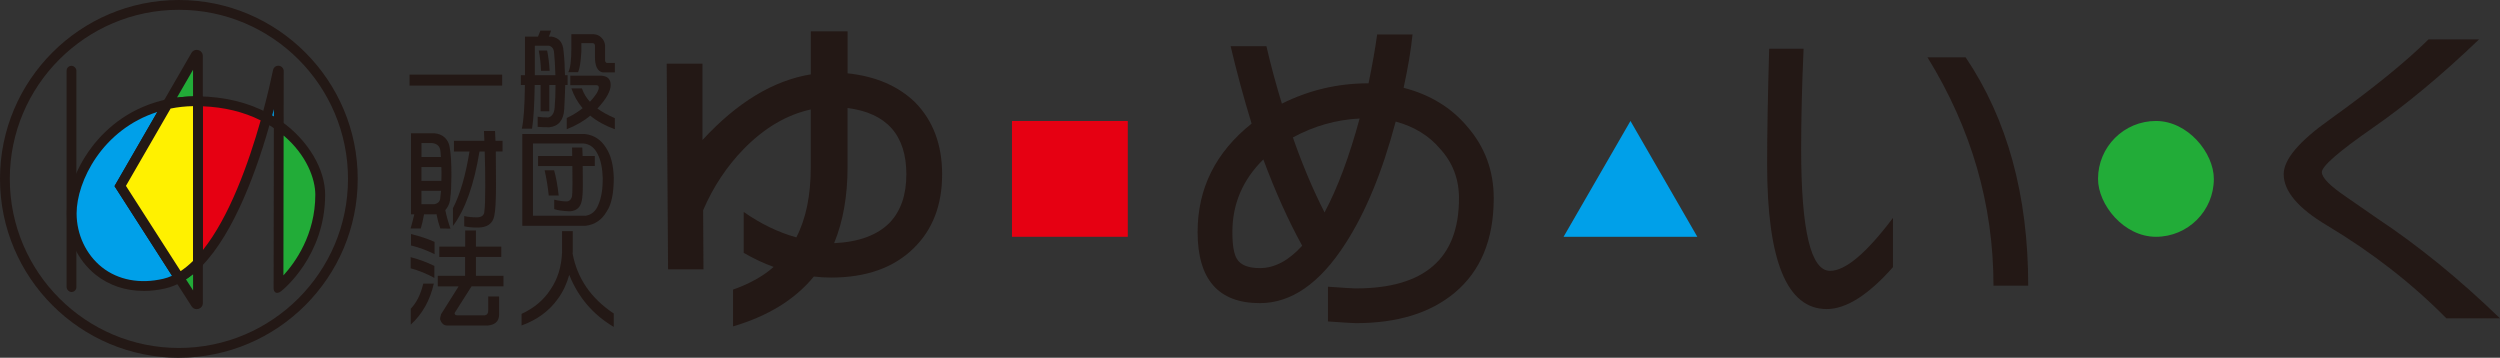
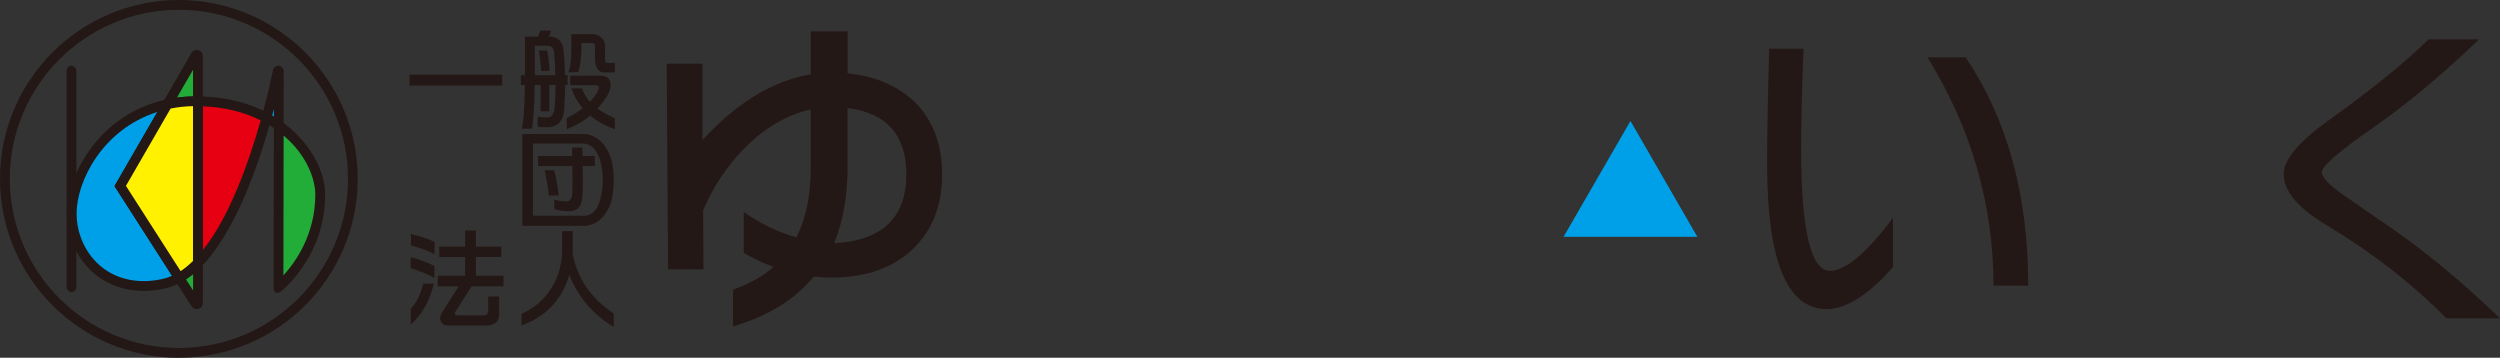
<svg xmlns="http://www.w3.org/2000/svg" id="_レイヤー_2" viewBox="0 0 599.49 85.79">
  <rect x="0" y="0" width="599.49" height="85.79" fill="#333333" stroke="none" />
  <defs>
    <style>.cls-1{fill:#22ac38;}.cls-2{fill:#231815;}.cls-3{fill:#00a0e9;}.cls-4{fill:#fff100;}.cls-5{fill:#e60012;}</style>
  </defs>
  <g id="_レイヤー_1-2">
    <path class="cls-2" d="M225.92,41.82c0,7.37-2.28,13.28-6.85,17.73-4.78,4.67-11.38,7.01-19.79,7.01-1.37,0-2.75-.08-4.12-.25-4.51,5.5-10.97,9.48-19.38,11.96v-8.82c4.01-1.43,7.26-3.24,9.73-5.44-2.42-.88-4.81-2.01-7.17-3.38v-9.81c4.07,2.86,8.27,4.89,12.62,6.1,2.31-4.45,3.46-10.06,3.46-16.82v-13.85c-5.77,1.27-11.13,4.42-16.08,9.48-4.07,4.18-7.31,9.07-9.73,14.68l.08,14.18h-8.49l-.33-49.32h8.58v18.31c8.3-9.02,16.96-14.27,25.98-15.75V7.52h8.82v10.06c6.76.72,12.18,3.05,16.24,7.01,4.29,4.4,6.43,10.14,6.43,17.23ZM217.34,41.82c0-9.4-4.7-14.71-14.1-15.92v14.18c0,6.93-1.07,13-3.22,18.23,5.94-.28,10.39-1.92,13.36-4.95,2.64-2.8,3.96-6.65,3.96-11.55Z" />
-     <path class="cls-2" d="M358.19,47.55c0,9.9-3.13,17.46-9.4,22.68-5.83,4.84-13.72,7.26-23.67,7.26-.66,0-2.89-.14-6.68-.41v-8.33c3.85.28,6.07.41,6.68.41,16.49,0,24.74-7.2,24.74-21.61,0-4.62-1.51-8.58-4.54-11.88-2.64-3.13-6.18-5.31-10.64-6.52-3.19,12.04-7.23,21.83-12.12,29.36-6.1,9.46-12.92,14.18-20.45,14.18-9.95,0-14.93-5.69-14.93-17.07,0-10.44,4.32-19.1,12.95-25.98-1.87-6.1-3.55-12.29-5.03-18.56h8.58c1.1,4.73,2.34,9.32,3.71,13.77,6.49-3.24,13.39-4.87,20.7-4.87h.08c.93-4.51,1.62-8.41,2.06-11.71h8.49c-.39,3.79-1.1,8.05-2.14,12.78,6.38,1.65,11.49,4.78,15.34,9.4,4.18,4.84,6.27,10.53,6.27,17.07ZM312.26,58.93c-3.3-5.99-6.41-12.89-9.32-20.7-4.95,4.89-7.42,10.69-7.42,17.4,0,3.13.36,5.28,1.07,6.43.88,1.48,2.72,2.23,5.52,2.23,3.52,0,6.9-1.79,10.14-5.36ZM326.03,28.42c-5.61.28-10.94,1.79-16,4.54,2.31,6.6,4.84,12.59,7.59,17.98,3.13-5.88,5.94-13.39,8.41-22.51Z" />
    <path class="cls-2" d="M453.94,64.05c-5.94,6.71-11.24,10.06-15.92,10.06-9.51,0-14.27-11.57-14.27-34.72,0-7.31.17-16.55.49-27.71h8.25c-.39,8.91-.58,16.93-.58,24.08,0,19.46,2.31,29.19,6.93,29.19,3.68,0,8.71-4.23,15.09-12.7v11.79ZM486.36,68.5h-8.33c0-19.41-5.28-37.66-15.83-54.76h9.15c10,14.84,15.01,33.1,15.01,54.76Z" />
    <path class="cls-2" d="M599.49,76.33h-12.86c-8.25-8.36-17.79-15.78-28.62-22.27-6.93-4.12-10.39-8.22-10.39-12.29,0-3.52,3.68-7.89,11.05-13.11,10.34-7.42,18.23-13.83,23.67-19.21h12.12c-8.96,8.58-17.48,15.67-25.57,21.28-8.08,5.61-12.12,9.13-12.12,10.55,0,1.32,1.95,3.3,5.85,5.94,2.48,1.7,4.98,3.44,7.51,5.2,9.84,6.54,19.63,14.51,29.36,23.92Z" />
-     <rect class="cls-5" x="242.67" y="29.01" width="27.77" height="27.77" />
-     <rect class="cls-1" x="503.1" y="29.01" width="27.77" height="27.77" rx="13.88" ry="13.88" />
    <polygon class="cls-3" points="374.94 56.78 407.01 56.78 390.98 29.01 374.94 56.78" />
    <path class="cls-2" d="M98.21,17.89h22.21v2.64h-22.21v-2.64Z" />
    <path class="cls-2" d="M129.61,7.34h2.53c-.16.52-.33,1-.52,1.44h.7c1.77.3,2.71,1.47,2.82,3.52.19,1.62.3,3.53.34,5.74h.63v2.35h-.57c-.04,1.43-.11,3.37-.24,5.82-.17,2.63-1.36,4.06-3.55,4.31-1.17,0-2.11-.04-2.82-.1v-2.43c.77.12,1.6.18,2.51.18,1.03-.21,1.56-1.17,1.59-2.87.1-.94.17-2.58.18-4.91h-1.49v6.29h-2.09v-6.29h-1.41c-.07,4.68-.28,8.17-.63,10.47h-2.45c.43-1.93.68-5.42.73-10.47h-.97v-2.35h.99v-9.27h3.13c.21-.49.4-.97.57-1.44ZM128.25,18.04h4.93c-.07-2.28-.17-4.05-.31-5.32-.04-.94-.43-1.52-1.17-1.75h-3.45v7.07ZM129.19,12.12h2.01c.3,1.44.5,3.06.6,4.85h-2.06c-.07-1.67-.25-3.29-.55-4.85ZM144.2,18.15c1.5.1,2.24.84,2.24,2.22,0,1.48-1.06,3.37-3.18,5.66,1.15.84,2.54,1.6,4.18,2.3v2.66c-2.31-.83-4.28-1.92-5.9-3.26-1.51,1.29-3.39,2.37-5.64,3.26v-2.69c1.41-.66,2.68-1.44,3.81-2.35-1.18-1.39-2.08-2.98-2.69-4.75h2.53c.38,1.15,1.02,2.22,1.91,3.21,1.34-1.43,2.05-2.54,2.14-3.34,0-.42-.18-.63-.55-.63h-6.29v-2.3h7.44ZM137,8.2h5.4c.77.07,1.37.35,1.83.84.5.5.79,1.1.86,1.77v3.6c0,.33.13.56.39.68h1.96v2.27h-2.87c-.61-.07-1.1-.45-1.46-1.15-.3-.63-.44-1.5-.44-2.61v-2.66c-.02-.4-.23-.6-.65-.6h-2.61v2.01c-.14,2.45-.4,4.11-.78,4.96h-2.35c.49-.97.73-2.88.73-5.72v-3.39Z" />
-     <path class="cls-2" d="M99.36,51.4h-.81v-19.45h5.51c1.04.07,1.91.41,2.58,1.02.68.68,1.07,1.43,1.17,2.24.3,1.44.44,3.72.44,6.81-.02,2.51-.1,4.2-.24,5.09-.02,1.11-.33,2.09-.94,2.92-.09.12-.18.24-.29.34.31,1.51.73,3,1.25,4.46l-2.45-.05c-.38-1.1-.69-2.24-.91-3.42-.07.02-.15.03-.24.03h-2.74c-.23,1.27-.49,2.4-.78,3.39h-2.45c.33-1.13.63-2.26.89-3.39ZM105.73,37.65c-.04-.4-.07-.8-.1-1.2-.05-1.27-.71-1.98-1.98-2.14h-2.58v3.34h4.67ZM101.06,40.05v3.32h4.78c.02-.57.03-1.17.03-1.8,0-.52,0-1.03-.03-1.51h-4.78ZM101.06,45.76v3.21h3.05c.99-.16,1.49-.75,1.49-1.78.05-.38.1-.86.16-1.44h-4.7ZM108.84,33.76h7.31c-.04-.78-.07-1.57-.1-2.35h2.66c.03.64.07,1.43.1,2.35h1.7v2.56h-1.62c.03,2.16.05,4.79.05,7.88,0,3.85-.14,6.38-.42,7.6-.37,1.84-1.7,2.77-3.99,2.77-1.34,0-2.41-.1-3.21-.31v-2.45c.87.21,1.88.31,3.03.31s1.8-.51,1.8-1.54c.14-.8.21-2.79.21-5.98,0-2.89-.04-5.65-.13-8.27h-1.25c-1.32,8.04-3.45,13.99-6.37,17.85v-4.25c1.72-3.31,3.04-7.84,3.97-13.6h-3.73v-2.56Z" />
    <path class="cls-2" d="M140.29,32.14c2.14.24,3.82,1.35,5.04,3.31,1.15,1.74,1.77,4.13,1.85,7.18,0,3.74-.56,6.42-1.67,8.04-1.17,2.04-2.84,3.19-5.04,3.47h-15.22v-22h15.03ZM127.81,51.74h12.58c1.46-.21,2.5-1.11,3.11-2.69.7-1.62,1.04-3.69,1.04-6.21-.07-2.51-.48-4.47-1.23-5.9-.75-1.55-1.87-2.39-3.37-2.53h-12.14v17.33ZM129.04,37.41h8.17c-.02-.9-.03-1.58-.03-2.04h2.45c.03.49.06,1.17.08,2.04h2.92v2.4h-2.9c.02,1.25.03,2.71.03,4.36,0,1.95-.09,3.28-.26,3.99-.31,1.57-1.25,2.4-2.82,2.51-1.64-.05-2.9-.23-3.78-.52v-2.27c1.15.28,2.17.42,3.05.42.56-.05.95-.4,1.17-1.04.1-.38.16-1.4.16-3.05-.02-1.69-.03-3.15-.03-4.39h-8.22v-2.4ZM130.6,40.83h2.27c.47,1.65.84,3.67,1.1,6.06h-2.38c-.21-2.04-.54-4.05-.99-6.06Z" />
    <path class="cls-2" d="M98.47,61.66c2.09.56,3.98,1.26,5.69,2.11v2.87c-1.88-1.03-3.78-1.79-5.69-2.3v-2.69ZM101.5,68h2.53c-.92,4.05-2.77,7.33-5.53,9.84v-3.81c1.37-1.41,2.37-3.42,3-6.03ZM98.55,56.12c2.07.5,3.96,1.13,5.66,1.88v2.95c-1.88-.94-3.77-1.64-5.66-2.09v-2.74ZM105.36,59.13h6.19v-3.86h2.58v3.86h6.08v2.48h-6.08v4.52h6.6v2.53h-7.65l-4.07,6.4c0,.35.19.53.57.55h6.68c.54-.09.81-.45.81-1.1v-3.42h2.61v4.54c-.09,1.46-1,2.27-2.74,2.43h-9.79c-.78-.05-1.32-.56-1.62-1.51,0-.31.08-.71.24-1.2l4.2-6.68h-4.99v-2.53h6.55v-4.52h-6.19v-2.48Z" />
    <path class="cls-2" d="M134.78,55.42h2.56v5.09c0,.1,0,.2-.03.29,1.1,5.93,4.38,10.73,9.87,14.38v3.21c-4.94-2.91-8.5-7.06-10.68-12.48-.59,2.16-1.5,4.06-2.71,5.72-2.05,2.91-4.96,5.05-8.72,6.42v-2.79c2.99-1.37,5.29-3.3,6.89-5.77,1.74-2.51,2.68-5.5,2.82-8.98v-5.09Z" />
    <rect class="cls-2" x="15.97" y="15.78" width="2.35" height="54.24" rx="1.17" ry="1.17" />
    <path class="cls-1" d="M42.95,66.6l4.52,7.04v-10.58c-1.43,1.45-2.93,2.65-4.52,3.54Z" />
    <path class="cls-2" d="M48.64,72.67c0,1.46-1.9,2.01-2.69.79l-4.66-7.26,1.09-.61c1.44-.8,2.87-1.93,4.25-3.34l2.01-2.05v12.48ZM44.59,66.98l1.71,2.66v-3.92c-.56.46-1.13.88-1.71,1.26Z" />
    <path class="cls-1" d="M47.47,24.28v-11.93l-7.3,12.63c2.13-.46,4.41-.71,6.83-.71.16,0,.31,0,.47,0Z" />
    <path class="cls-2" d="M37.82,26.69l8.09-14c.75-1.29,2.72-.76,2.72.73v12.05l-1.65-.03c-2.26,0-4.47.23-6.58.69l-2.59.56ZM46.29,16.73l-3.86,6.67c1.26-.17,2.55-.27,3.86-.29v-6.38Z" />
    <path class="cls-3" d="M40.17,24.99c-15.17,3.27-22.97,17.12-22.97,26.2,0,10.36,8.83,19.93,22.23,16.81,1.22-.28,2.39-.76,3.53-1.4l-14.12-22,11.34-19.62Z" />
    <path class="cls-2" d="M34.43,69.76c-4.3,0-8.26-1.31-11.46-3.85-4.35-3.46-6.95-8.96-6.95-14.72,0-8.95,7.6-23.83,23.9-27.35l2.59-.56-12.3,21.29,14.41,22.45-1.09.61c-1.26.71-2.56,1.22-3.84,1.52-1.79.42-3.55.62-5.25.62ZM37.74,26.84c-13.2,4.19-19.37,16.66-19.37,24.34,0,5.05,2.27,9.87,6.06,12.89,3.9,3.09,9.13,4.08,14.72,2.78.7-.16,1.4-.4,2.11-.72l-13.8-21.51,10.28-17.79Z" />
    <path class="cls-3" d="M63.89,28.26c1.05.57,2.03,1.18,2.94,1.84l.02-14.24s-.98,5.24-2.96,12.4Z" />
    <path class="cls-2" d="M68.01,32.37l-1.85-1.31c-.91-.65-1.86-1.24-2.83-1.76l-.82-.44.25-.9c1.42-5.12,2.32-9.28,2.72-11.18.13-.64.73-1.08,1.38-1.01h0c.66.06,1.17.62,1.17,1.29l-.02,15.33ZM65.27,27.69c.13.08.27.16.4.24v-1.75c-.13.49-.26.99-.4,1.51Z" />
    <path class="cls-5" d="M47.47,63.06c7.92-8.06,13.37-23.73,16.43-34.8-4.36-2.36-9.84-3.91-16.43-3.98v38.78Z" />
    <path class="cls-2" d="M46.29,65.93V23.1h1.19c6.34.08,12.06,1.47,16.98,4.13l.82.44-.25.9c-3.21,11.61-8.72,27.15-16.72,35.31l-2.01,2.05ZM48.64,25.49v34.48c6.39-7.98,10.99-20.91,13.87-31.1-4.08-2.04-8.74-3.18-13.87-3.38Z" />
    <path class="cls-1" d="M66.84,30.1l-.05,38.72s10-7.95,10-22.14c0-5.18-3.31-11.87-9.95-16.58Z" />
    <path class="cls-2" d="M66.15,70.17c-.6-.26-.54-1.13-.54-1.13l.06-41.21,1.85,1.31c6.35,4.5,10.45,11.39,10.45,17.54,0,14.59-10.02,22.72-10.45,23.06,0,0-.77.7-1.37.43ZM68.01,32.49l-.05,33.55c2.79-3.05,7.65-9.74,7.65-19.36,0-3.72-2.03-9.46-7.61-14.19Z" />
    <path class="cls-4" d="M46.99,24.27c-2.42,0-4.7.25-6.83.71l-11.34,19.62,14.12,22c1.59-.89,3.09-2.09,4.52-3.54V24.28c-.16,0-.31,0-.47,0Z" />
    <path class="cls-2" d="M42.56,68.17l-15.1-23.53,11.95-20.69.51-.11c2.27-.49,4.65-.74,7.08-.74l1.65.03v40.41l-.34.34c-1.54,1.57-3.15,2.83-4.78,3.74l-.96.54ZM30.2,44.57l13.11,20.44c1-.66,2-1.47,2.97-2.43V25.45c-1.83.04-3.64.23-5.37.58l-10.71,18.54Z" />
    <path class="cls-2" d="M42.89,85.79C19.24,85.79,0,66.55,0,42.89S19.24,0,42.89,0s42.89,19.24,42.89,42.89-19.24,42.89-42.89,42.89ZM42.89,2.35C20.54,2.35,2.35,20.54,2.35,42.89s18.19,40.55,40.55,40.55,40.55-18.19,40.55-40.55S65.25,2.35,42.89,2.35Z" />
  </g>
</svg>